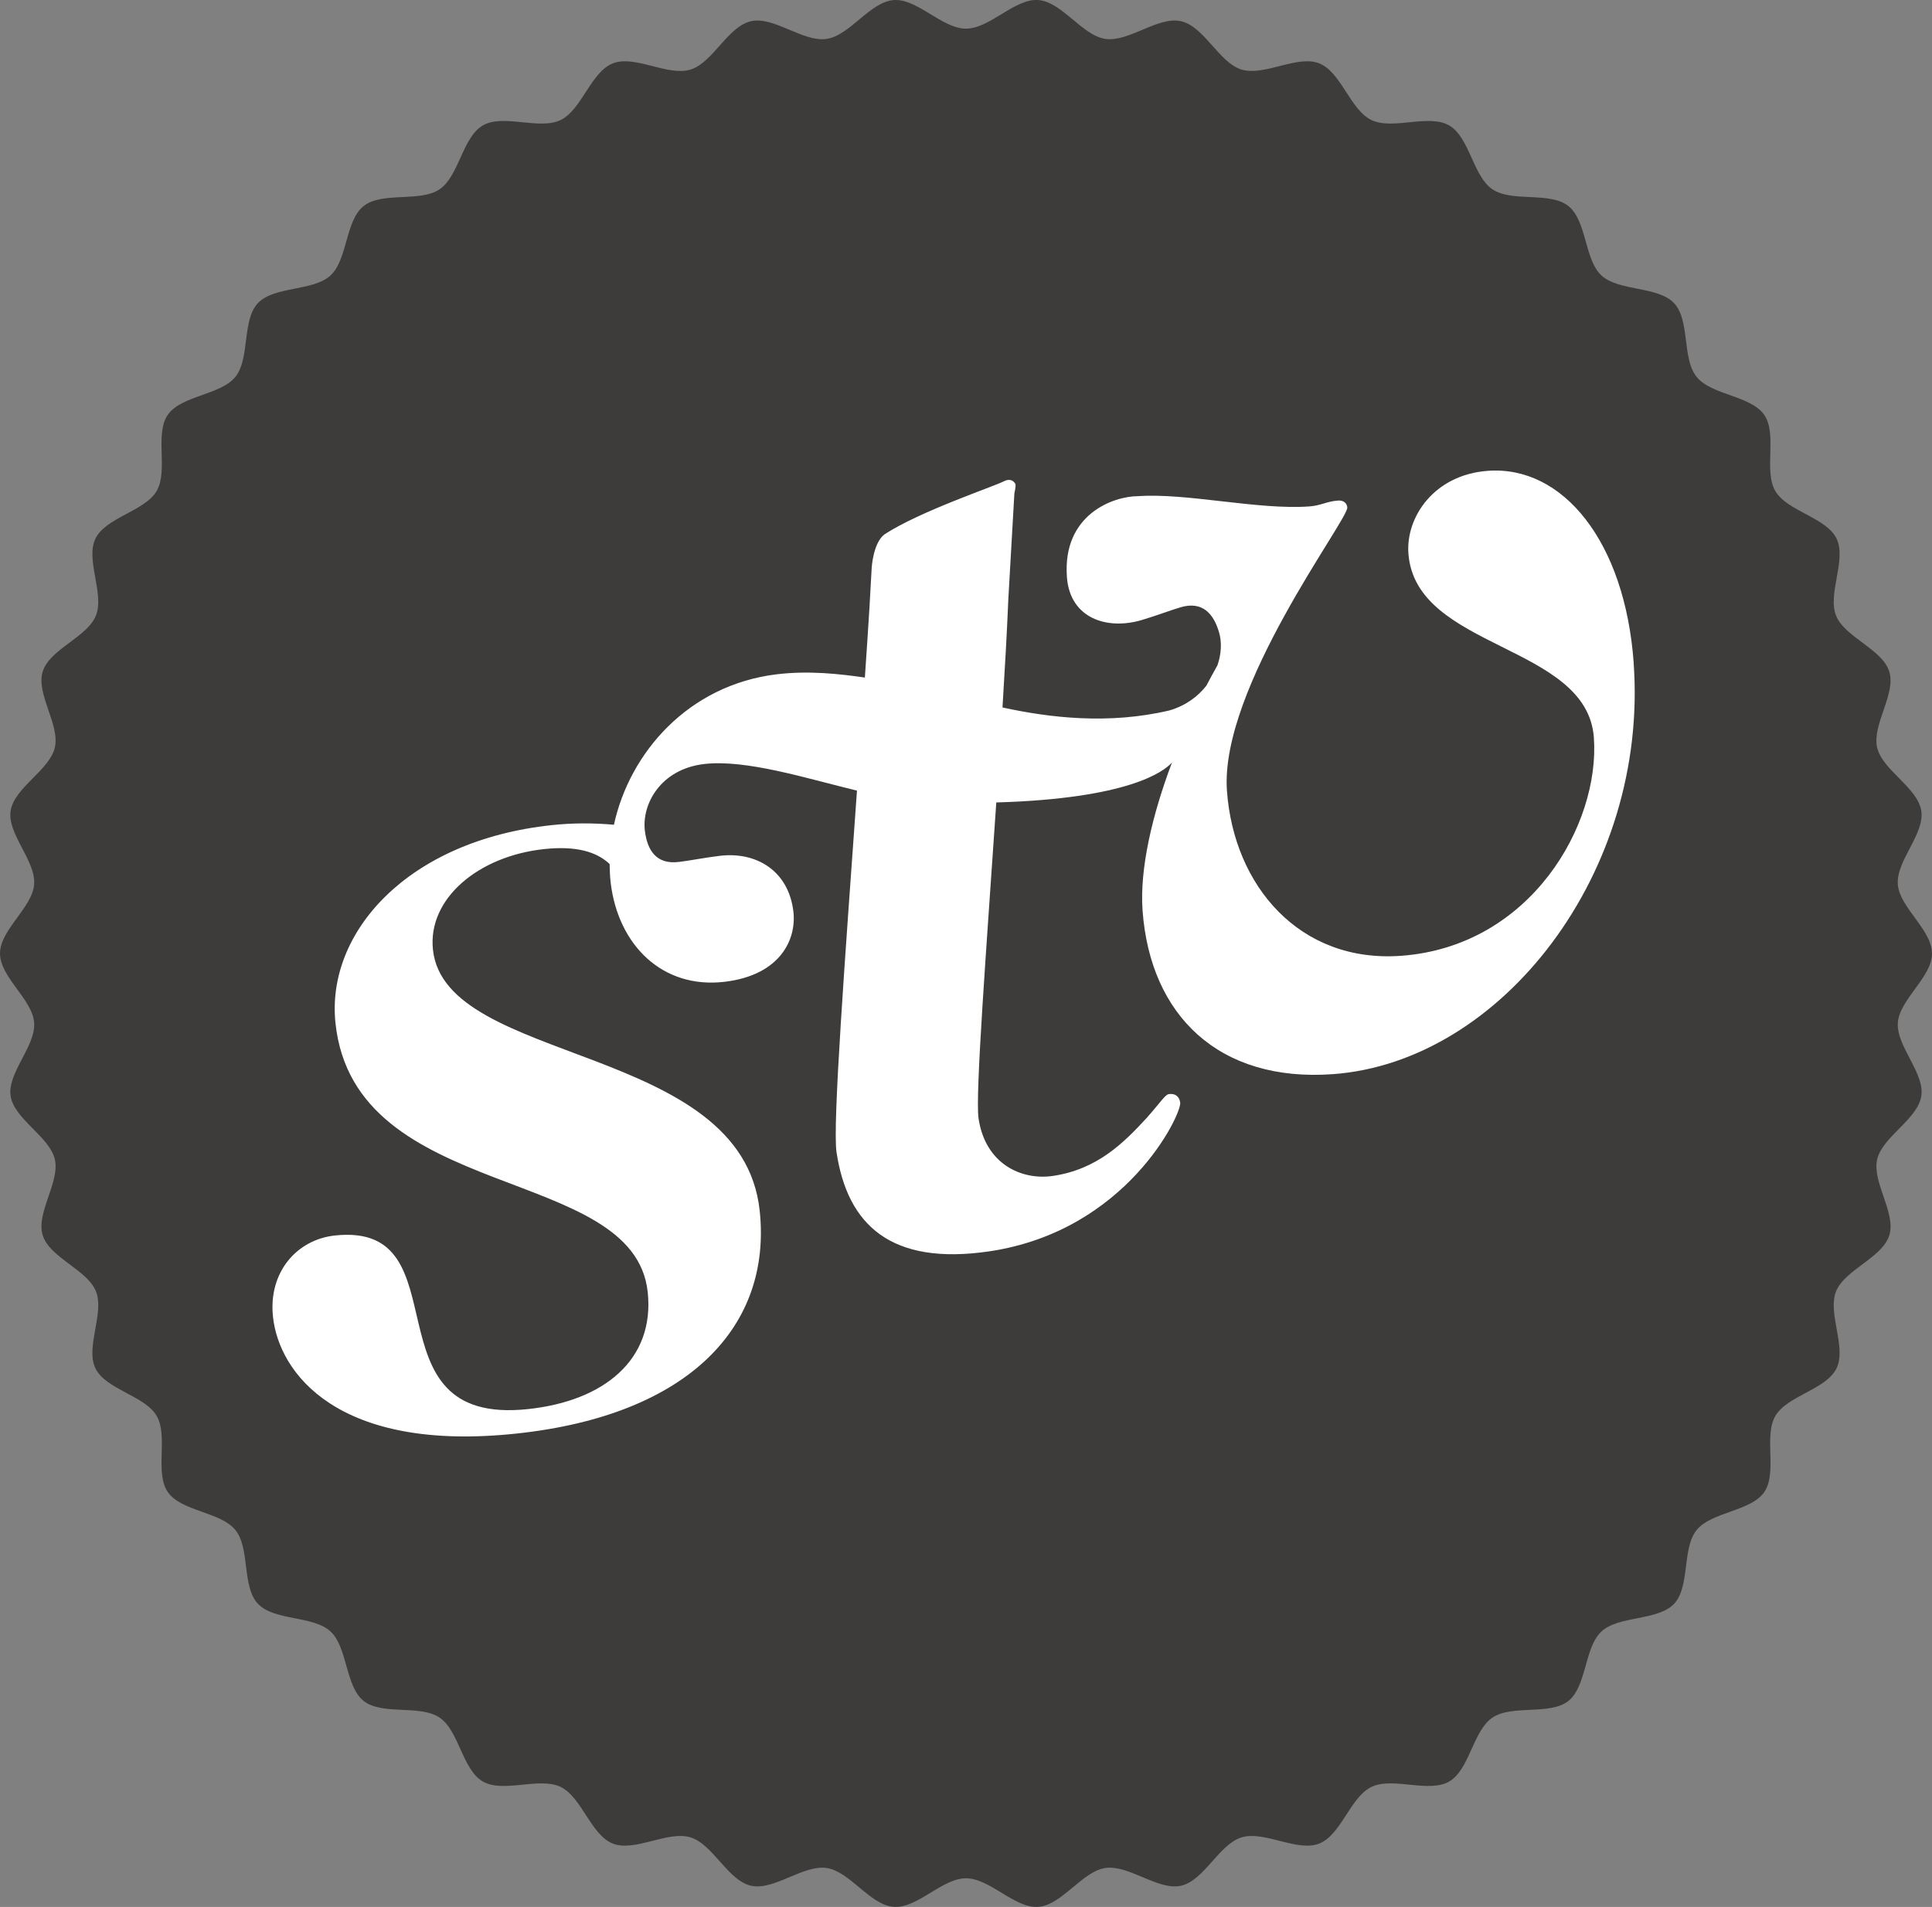
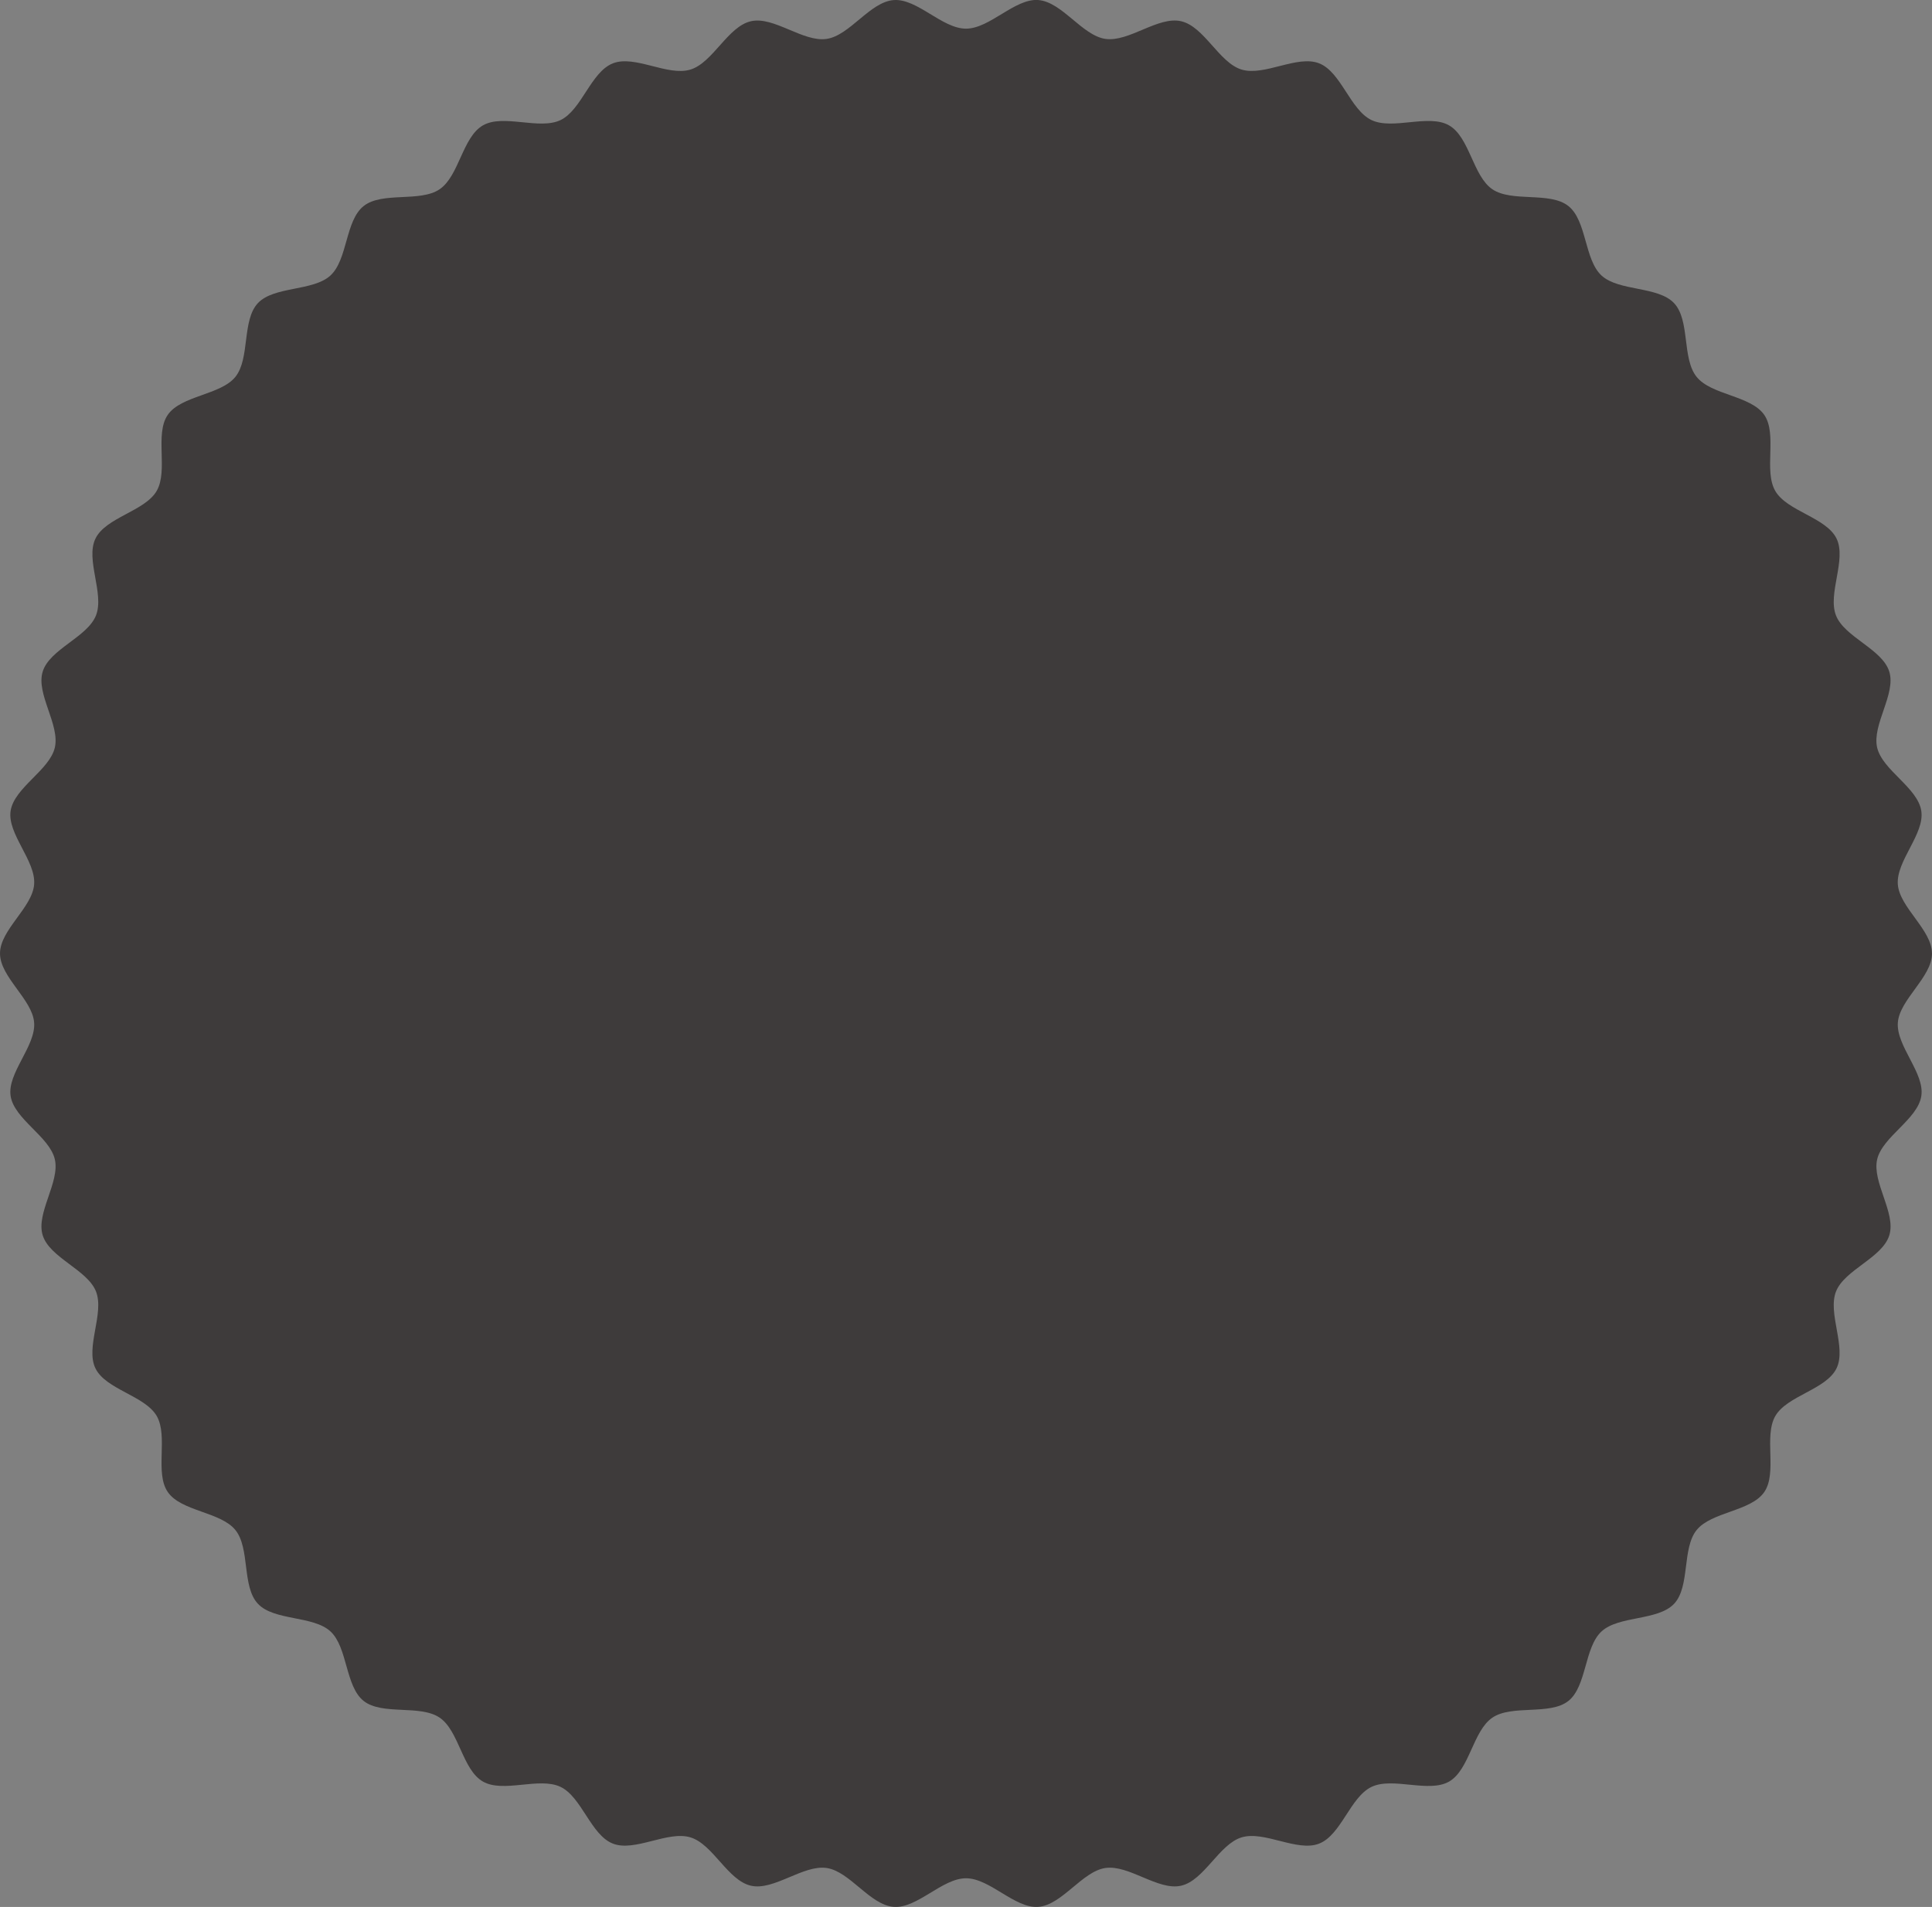
<svg xmlns="http://www.w3.org/2000/svg" height="77" viewBox="0 0 78 77" width="78">
  <rect x="0" y="0" width="78" height="77" fill="#808080" stroke="none" />
  <g fill="none" fill-rule="evenodd">
    <path d="m78 38.499c0 .957-1.309 1.855-1.379 2.793-.069.949 1.09 2.033.948 2.961-.142.942-1.568 1.641-1.783 2.56-.212.927.771 2.166.49 3.067-.281.909-1.802 1.388-2.15 2.265-.351.885.433 2.258.019 3.107-.415.855-1.992 1.102-2.468 1.92-.479.822.088 2.294-.45 3.076-.541.782-2.134.794-2.73 1.533-.597.742-.257 2.281-.908 2.976-.65.694-2.228.472-2.929 1.116-.702.645-.594 2.218-1.342 2.81-.747.59-2.276.137-3.066.673-.789.534-.921 2.105-1.748 2.581-.827.473-2.267-.197-3.132.215-.859.409-1.226 1.947-2.12 2.292-.886.344-2.209-.534-3.127-.253-.91.278-1.508 1.741-2.444 1.952-.926.209-2.101-.855-3.055-.716-.94.14-1.749 1.498-2.71 1.569-.948.07-1.949-1.154-2.916-1.154-.964 0-1.967 1.224-2.915 1.154-.962-.07-1.77-1.429-2.71-1.569-.95-.139-2.128.925-3.055.716-.937-.211-1.534-1.676-2.444-1.952-.916-.281-2.241.597-3.13.252-.891-.344-1.258-1.882-2.117-2.292-.865-.411-2.305.26-3.133-.215-.83-.474-.961-2.049-1.748-2.581-.79-.535-2.318-.082-3.066-.673-.747-.593-.642-2.165-1.341-2.809-.702-.644-2.281-.421-2.929-1.116-.653-.694-.31-2.237-.908-2.976-.597-.74-2.193-.751-2.73-1.535-.538-.781.029-2.255-.45-3.076-.48-.817-2.054-1.063-2.471-1.919-.413-.849.372-2.223.021-3.107-.35-.877-1.869-1.357-2.15-2.265-.281-.898.702-2.14.49-3.067-.214-.92-1.642-1.618-1.786-2.56-.139-.928 1.023-2.012.95-2.961-.07-.938-1.378-1.836-1.378-2.793 0-.954 1.309-1.852 1.378-2.79.073-.952-1.089-2.033-.95-2.963.144-.944 1.572-1.641 1.786-2.56.212-.927-.771-2.168-.49-3.067.281-.91 1.799-1.386 2.15-2.265.35-.884-.434-2.257-.019-3.107.415-.855 1.989-1.101 2.468-1.919.479-.82-.088-2.295.45-3.076.541-.783 2.133-.796 2.73-1.533.597-.742.257-2.281.908-2.977.65-.693 2.227-.473 2.929-1.116.702-.644.594-2.216 1.344-2.807.747-.591 2.273-.14 3.063-.675.79-.534.921-2.105 1.751-2.581.827-.473 2.268.198 3.132-.213.857-.412 1.224-1.945 2.118-2.293.886-.345 2.211.534 3.127.253.91-.278 1.507-1.741 2.444-1.952.926-.21 2.104.855 3.055.714.939-.139 1.748-1.497 2.71-1.568.948-.07 1.951 1.154 2.915 1.154.966 0 1.968-1.224 2.916-1.156.961.072 1.77 1.43 2.71 1.569.95.14 2.128-.924 3.055-.714.939.211 1.534 1.674 2.444 1.952.918.281 2.244-.598 3.13-.252.891.347 1.258 1.882 2.117 2.292.865.412 2.308-.26 3.132.215.83.474.962 2.046 1.748 2.579.79.536 2.319.085 3.066.675.75.591.643 2.165 1.342 2.809.701.644 2.28.423 2.929 1.116.653.694.31 2.237.91 2.976.594.74 2.187.751 2.73 1.535.536.78-.032 2.255.447 3.075.479.818 2.054 1.065 2.471 1.918.415.852-.37 2.226-.021 3.108.348.879 1.868 1.354 2.15 2.264.281.9-.702 2.143-.49 3.067.214.92 1.641 1.617 1.783 2.56.142.93-1.017 2.011-.948 2.963.07.938 1.379 1.836 1.379 2.79" fill="#3e3b3b" />
-     <path d="m65.957 26.773c-.353-4.908-2.86-7.981-5.886-7.762-2.172.157-3.317 1.867-3.21 3.335.283 3.896 7.215 3.647 7.488 7.441.251 3.492-2.536 8.425-7.785 8.807-4.088.295-6.75-2.816-7.029-6.661-.299-4.149 4.893-10.937 4.859-11.442-.014-.153-.126-.298-.377-.279-.455.033-.696.204-1.151.236-2.068.152-4.962-.555-6.929-.413-.958 0-3.052.716-2.863 3.269.123 1.658 1.607 2.146 3.01 1.735.578-.169 1.143-.389 1.578-.518.867-.257 1.33.239 1.554 1.012.115.385.097.86-.064 1.33-.15.265-.299.539-.447.823-.342.436-.832.807-1.493 1-2.447.577-4.831.298-6.739-.12.097-1.577.182-3.071.236-4.383l.244-4.264c.043-.193.061-.335.037-.384-.073-.134-.233-.22-.458-.103-.401.211-3.384 1.206-4.824 2.145-.46.347-.516 1.352-.516 1.352l-.091 1.625c-.056.896-.117 1.84-.184 2.804-1.03-.146-2.253-.289-3.569-.13-3.564.438-5.928 3.162-6.562 6.074-.843-.077-1.694-.073-2.505.015-5.84.62-9.125 4.347-8.737 7.995.774 7.294 12.055 5.675 12.606 10.862.289 2.723-1.761 4.398-4.835 4.723-6.662.713-2.514-7.574-7.793-7.01-1.538.165-2.694 1.482-2.501 3.282.238 2.26 2.603 5.488 9.829 4.716 7.017-.749 10.314-4.373 9.821-8.995-.72-6.783-12.697-5.868-13.192-10.543-.219-2.055 1.828-3.779 4.492-4.063 1.324-.139 2.127.121 2.641.604.003.255.014.507.043.756.3 2.518 2.09 4.298 4.602 3.999 2.263-.271 2.905-1.727 2.774-2.838-.198-1.66-1.511-2.424-2.97-2.248-.602.071-1.198.193-1.654.247-.904.11-1.276-.461-1.373-1.267-.125-1.058.624-2.474 2.384-2.686 1.702-.202 4.163.587 6.18 1.073-.484 6.783-.987 13.493-.827 14.587.437 2.961 2.21 4.598 6.164 4.017 5.559-.821 7.78-5.557 7.713-6.007-.035-.251-.206-.379-.458-.343-.149.021-.313.303-.886.952-.925 1.005-1.993 2.086-3.796 2.352-1.255.185-2.729-.469-3.002-2.328-.136-.939.316-6.834.717-12.752 5.348-.156 6.766-1.248 7.093-1.613-.8 2.12-1.308 4.291-1.188 5.97.307 4.251 3.09 6.947 7.683 6.614 6.814-.494 12.754-8.149 12.144-16.598" fill="#fff" />
  </g>
</svg>